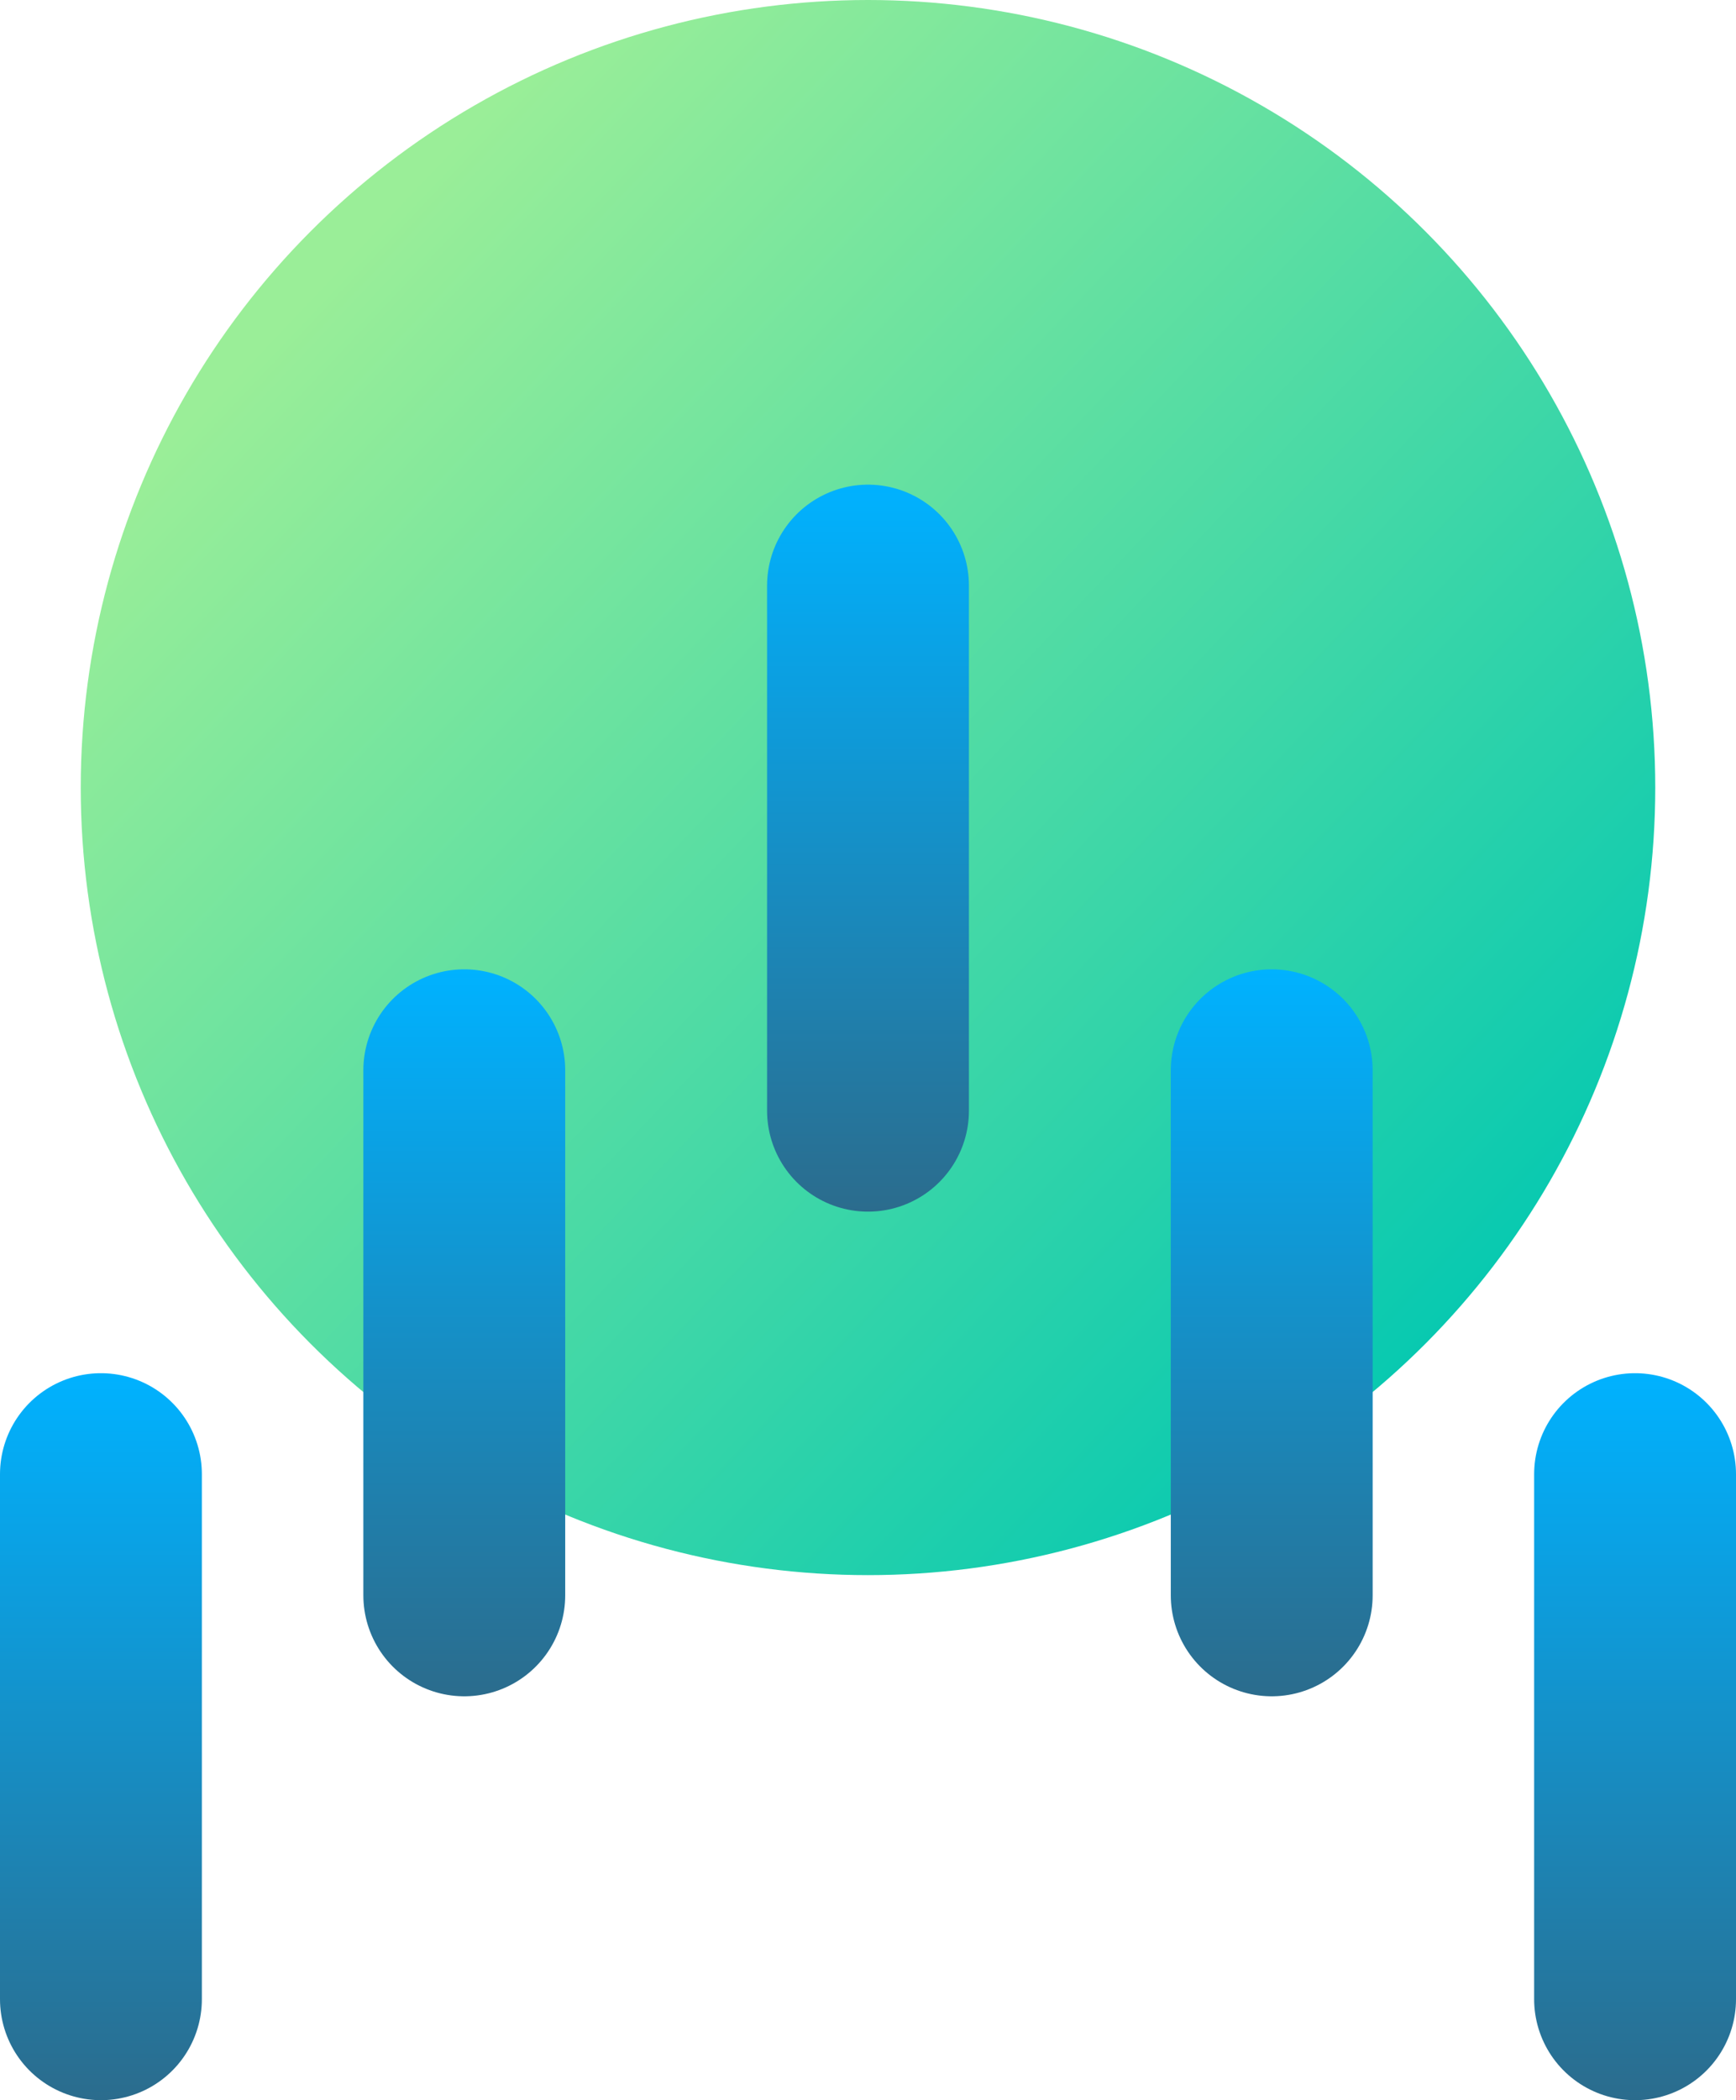
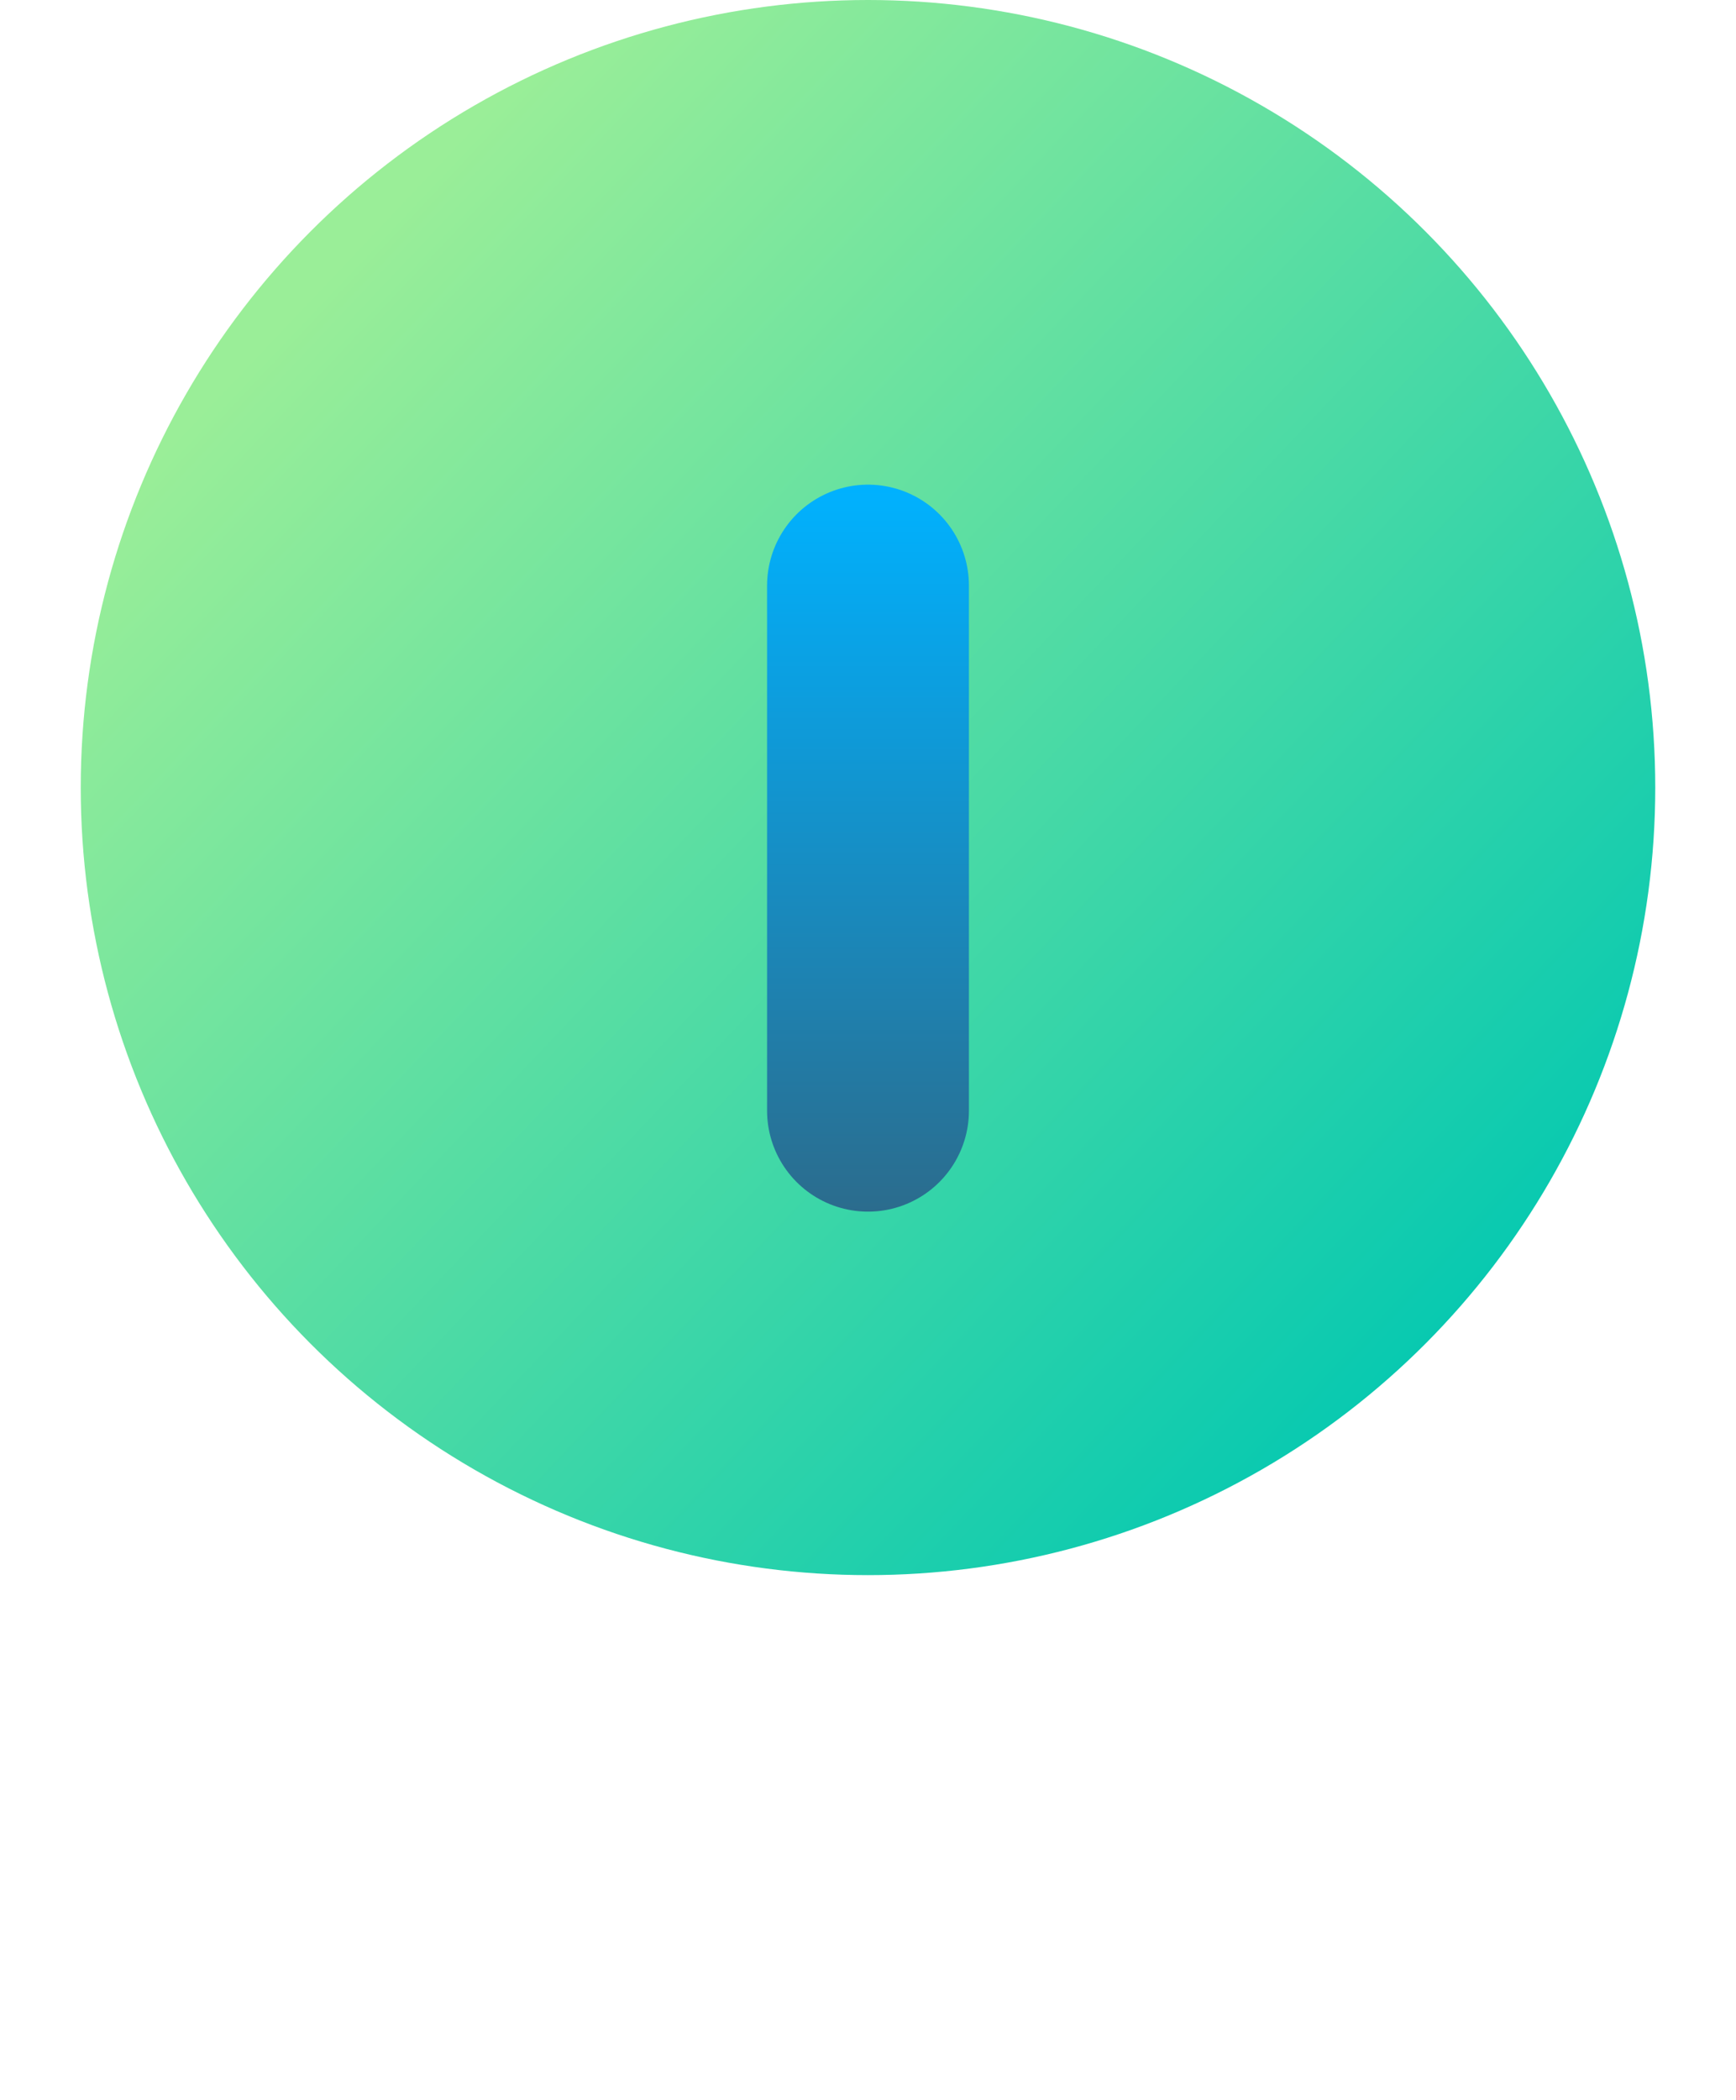
<svg xmlns="http://www.w3.org/2000/svg" width="43" height="52" viewBox="0 0 43 52" fill="none">
  <circle cx="21.5" cy="19.5" r="19.5" fill="url(#paint0_linear_2535_805)" />
-   <line x1="11.5" y1="26.5" x2="11.5" y2="39.5" stroke="url(#paint1_linear_2535_805)" stroke-width="5" stroke-linecap="round" stroke-linejoin="round" />
-   <line x1="2.5" y1="36.5" x2="2.5" y2="49.5" stroke="url(#paint2_linear_2535_805)" stroke-width="5" stroke-linecap="round" stroke-linejoin="round" />
-   <line x1="31.5" y1="26.5" x2="31.5" y2="39.5" stroke="url(#paint3_linear_2535_805)" stroke-width="5" stroke-linecap="round" stroke-linejoin="round" />
-   <line x1="40.5" y1="36.5" x2="40.5" y2="49.5" stroke="url(#paint4_linear_2535_805)" stroke-width="5" stroke-linecap="round" stroke-linejoin="round" />
  <line x1="21.5" y1="14.5" x2="21.5" y2="27.5" stroke="url(#paint5_linear_2535_805)" stroke-width="5" stroke-linecap="round" stroke-linejoin="round" />
  <defs>
    <linearGradient id="paint0_linear_2535_805" x1="7" y1="8" x2="35.5" y2="35" gradientUnits="userSpaceOnUse">
      <stop stop-color="#9AEE98" />
      <stop offset="1" stop-color="#03C8B1" />
    </linearGradient>
    <linearGradient id="paint1_linear_2535_805" x1="8.5" y1="24" x2="8.5" y2="42" gradientUnits="userSpaceOnUse">
      <stop stop-color="#00B2FF" />
      <stop offset="1" stop-color="#2B6C8D" />
    </linearGradient>
    <linearGradient id="paint2_linear_2535_805" x1="-0.5" y1="34" x2="-0.5" y2="52" gradientUnits="userSpaceOnUse">
      <stop stop-color="#00B2FF" />
      <stop offset="1" stop-color="#2B6C8D" />
    </linearGradient>
    <linearGradient id="paint3_linear_2535_805" x1="28.5" y1="24" x2="28.5" y2="42" gradientUnits="userSpaceOnUse">
      <stop stop-color="#00B2FF" />
      <stop offset="1" stop-color="#2B6C8D" />
    </linearGradient>
    <linearGradient id="paint4_linear_2535_805" x1="37.5" y1="34" x2="37.5" y2="52" gradientUnits="userSpaceOnUse">
      <stop stop-color="#00B2FF" />
      <stop offset="1" stop-color="#2B6C8D" />
    </linearGradient>
    <linearGradient id="paint5_linear_2535_805" x1="18.5" y1="12" x2="18.5" y2="30" gradientUnits="userSpaceOnUse">
      <stop stop-color="#00B2FF" />
      <stop offset="1" stop-color="#2B6C8D" />
    </linearGradient>
  </defs>
</svg>